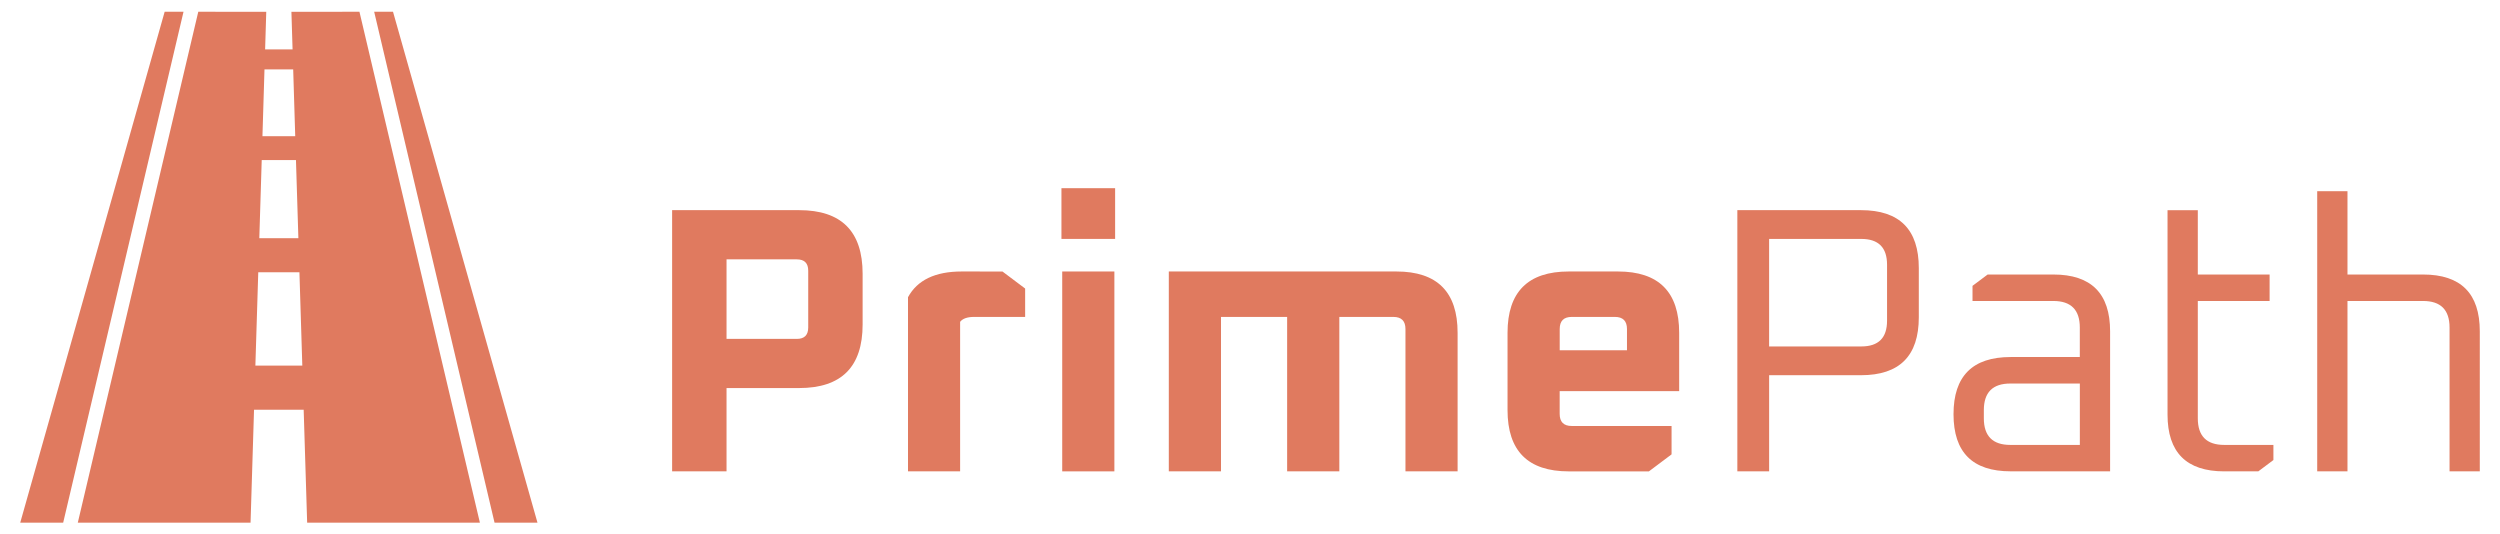
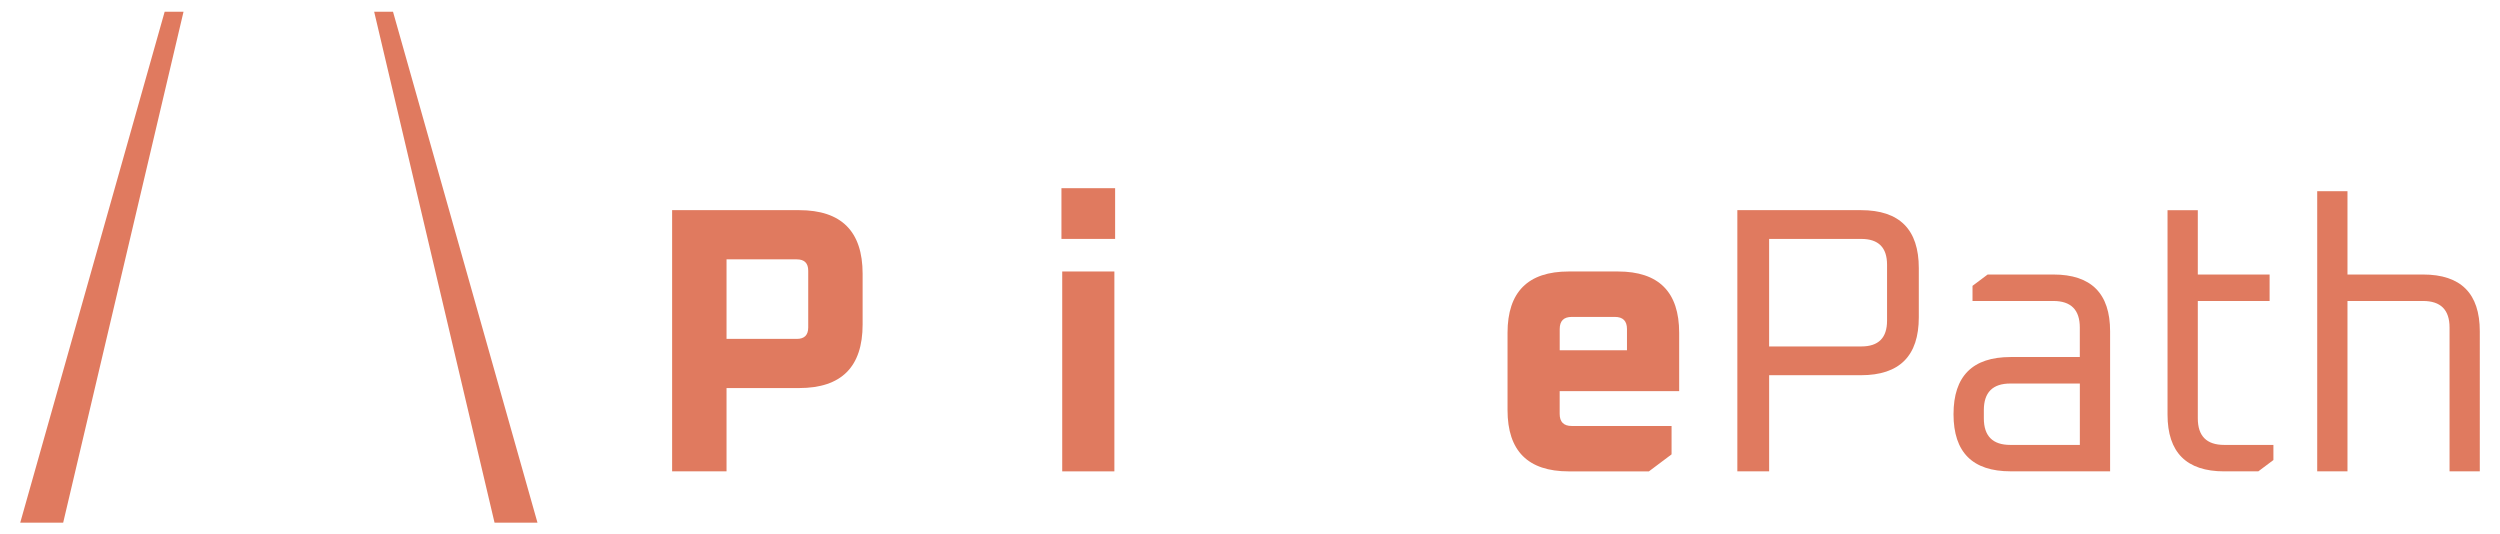
<svg xmlns="http://www.w3.org/2000/svg" version="1.1" id="Layer_1" x="0px" y="0px" width="145px" height="31px" viewBox="0 0 145 31" enable-background="new 0 0 145 31" xml:space="preserve">
  <g>
    <path fill="#E07A5F" d="M46.35,12.189h-7.367v15.149h3.156v-4.831h4.211c2.453,0,3.682-1.229,3.682-3.688v-2.941   C50.031,13.418,48.803,12.189,46.35,12.189z M46.877,18.995c0,0.438-0.221,0.661-0.66,0.661h-4.078v-4.613h4.078   c0.439,0,0.66,0.221,0.66,0.658V18.995z" />
-     <path fill="#E07A5F" d="M55.777,15.746c-1.535,0-2.572,0.498-3.113,1.492v10.101h3.023v-8.673c0.148-0.189,0.418-0.285,0.814-0.285   h2.957v-1.646l-1.314-0.987L55.777,15.746L55.777,15.746z" />
    <rect x="61.609" y="15.746" fill="#E07A5F" width="3.025" height="11.593" />
    <rect x="61.564" y="10.915" fill="#E07A5F" width="3.113" height="2.942" />
-     <path fill="#E07A5F" d="M80.988,15.746H67.791v11.593h3.027v-8.958h3.836v8.958h3.027v-8.958h3.133   c0.467,0,0.703,0.233,0.703,0.704v8.254h3.024v-8.034C84.543,16.934,83.359,15.746,80.988,15.746z" />
    <path fill="#E07A5F" d="M93.838,15.746H90.99c-2.369,0-3.553,1.188-3.553,3.559v4.479c0,2.369,1.184,3.556,3.553,3.556h4.646   l1.315-0.987v-1.646h-5.789c-0.47,0-0.701-0.235-0.701-0.703v-1.317h6.931v-3.381C97.393,16.934,96.207,15.746,93.838,15.746z    M94.365,20.314h-3.902v-1.229c0-0.471,0.232-0.704,0.701-0.704h2.5c0.465,0,0.701,0.233,0.701,0.704V20.314z" />
    <path fill="#E07A5F" d="M107.936,12.189h-7.17v15.149h1.844v-5.576h5.326c2.238,0,3.355-1.121,3.355-3.359v-2.854   C111.291,13.309,110.174,12.189,107.936,12.189z M109.449,18.602c0,0.996-0.498,1.492-1.492,1.492h-5.348v-6.236h5.348   c0.994,0,1.492,0.498,1.492,1.494V18.602z" />
    <path fill="#E07A5F" d="M119.096,15.922h-3.813l-0.877,0.657v0.878h4.689c1.024,0,1.534,0.516,1.534,1.538v1.713h-4.012   c-2.207,0-3.313,1.104-3.313,3.315c0,2.213,1.105,3.314,3.313,3.314h5.769v-8.122C122.387,17.021,121.289,15.922,119.096,15.922z    M120.631,25.805h-4.035c-1.021,0-1.533-0.516-1.533-1.539v-0.481c0-1.025,0.513-1.54,1.533-1.54h4.035V25.805z" />
    <path fill="#E07A5F" d="M127.473,24.266v-6.809h4.164v-1.535h-4.164V12.19h-1.756v11.855c0,2.197,1.098,3.294,3.289,3.294h1.975   l0.877-0.657v-0.877h-2.852C127.982,25.805,127.473,25.289,127.473,24.266z" />
    <path fill="#E07A5F" d="M140.537,15.922h-4.383v-4.831h-1.756v16.248h1.756v-9.882h4.383c1.025,0,1.537,0.516,1.537,1.538v8.344   h1.754v-8.122C143.828,17.021,142.732,15.922,140.537,15.922z" />
  </g>
  <g>
    <polygon fill="#E07A5F" points="22.795,0.682 21.702,0.682 28.684,30.316 31.174,30.316  " />
-     <path fill="#E07A5F" d="M16.902,0.684l0.067,2.181h-1.592l0.066-2.181L11.5,0.682L4.512,30.316h10.02l0.202-6.551h2.879   l0.202,6.551h10.019L20.848,0.682L16.902,0.684z M15.34,4.027h1.665l0.118,3.871h-1.901L15.34,4.027z M15.18,9.283h1.986   l0.14,4.532H15.04L15.18,9.283z M14.812,21.205l0.167-5.412h2.388l0.167,5.412H14.812z" />
    <polygon fill="#E07A5F" points="9.55,0.682 1.173,30.316 3.664,30.316 10.644,0.682  " />
  </g>
</svg>